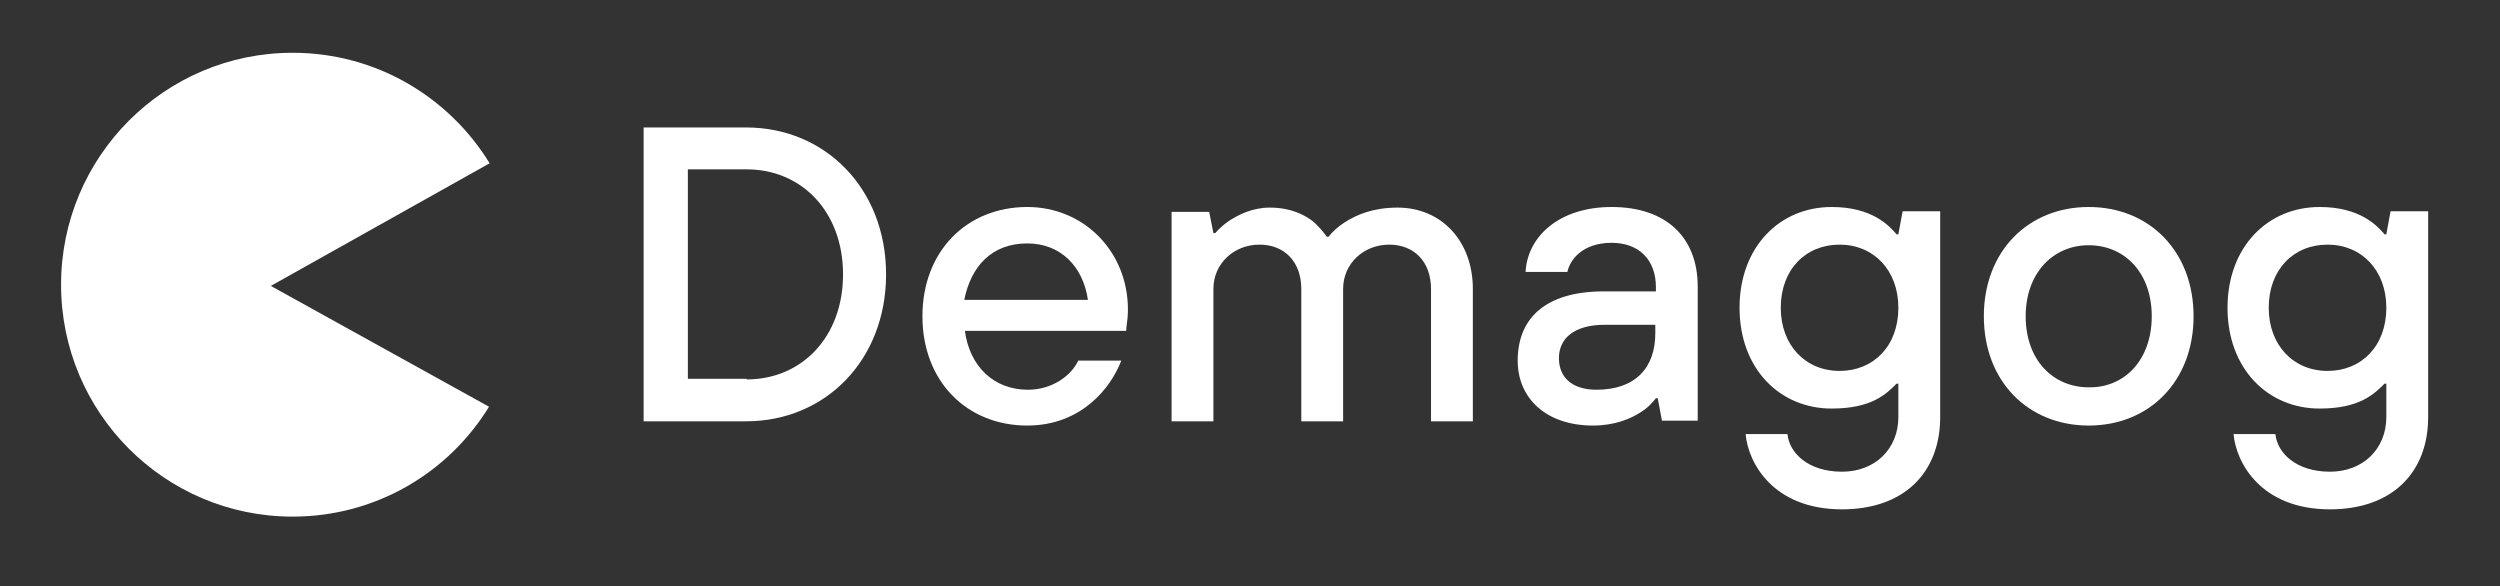
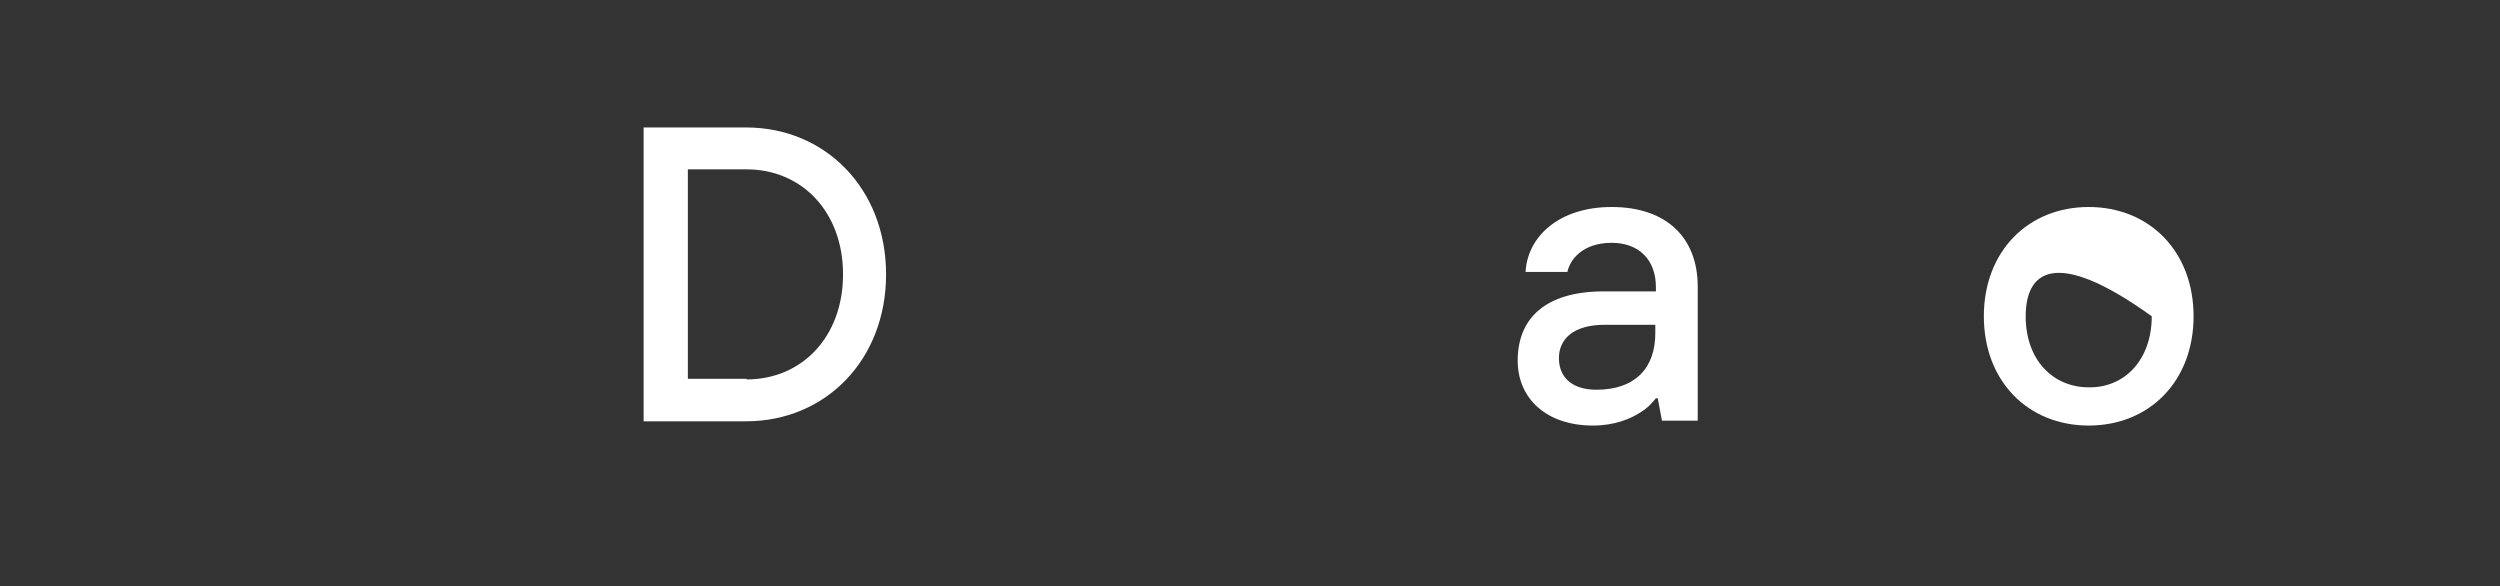
<svg xmlns="http://www.w3.org/2000/svg" width="100%" height="100%" viewBox="0 0 145 34" version="1.1" xml:space="preserve" style="fill-rule:evenodd;clip-rule:evenodd;stroke-linejoin:round;stroke-miterlimit:2;">
  <rect x="0" y="0" width="145" height="34" fill="#333333" stroke="none" />
  <g id="Artboard1" transform="matrix(0.141,0,0,0.043,0,0)">
    <rect x="0" y="0" width="1024" height="768" style="fill:none;" />
    <g transform="matrix(1,0,0,1,1.241,-1.247)">
      <g transform="matrix(7.098,0,0,23.201,25.265,63.525)">
-         <path d="M24.641,6.808C22.288,2.96 18.072,0.384 13.224,0.384C5.812,0.384 -0.195,6.419 -0.195,13.867C-0.195,21.315 5.812,27.35 13.224,27.35C18.037,27.35 22.253,24.809 24.606,20.962L11.96,13.938L24.641,6.808Z" style="fill:white;fill-rule:nonzero;" />
-       </g>
+         </g>
      <g transform="matrix(7.098,0,0,23.201,25.265,63.525)">
        <path d="M33.565,4.726L39.501,4.726C44.103,4.726 47.616,8.291 47.616,13.267C47.616,18.244 44.103,21.809 39.501,21.809L33.565,21.809L33.565,4.726ZM39.536,19.374C42.733,19.374 45.122,16.903 45.122,13.267C45.122,9.632 42.733,7.161 39.536,7.161L36.129,7.161L36.129,19.338L39.536,19.338L39.536,19.374Z" style="fill:white;fill-rule:nonzero;" />
      </g>
      <g transform="matrix(7.098,0,0,23.201,25.265,63.525)">
-         <path d="M61.246,18.28C60.649,19.868 58.927,22.056 55.801,22.056C52.288,22.056 49.723,19.48 49.723,15.703C49.723,11.926 52.288,9.35 55.801,9.35C59.068,9.35 61.632,11.926 61.632,15.315C61.632,15.668 61.597,15.985 61.562,16.197L61.527,16.55L52.182,16.55C52.463,18.633 53.869,19.974 55.836,19.974C57.276,19.974 58.365,19.127 58.752,18.28L61.246,18.28ZM59.314,14.75C59.033,12.809 57.733,11.467 55.801,11.467C53.728,11.467 52.534,12.809 52.147,14.75L59.314,14.75Z" style="fill:white;fill-rule:nonzero;" />
-       </g>
+         </g>
      <g transform="matrix(7.098,0,0,23.201,25.265,63.525)">
-         <path d="M64.162,9.632L66.34,9.632L66.586,10.867L66.691,10.867C66.937,10.585 67.218,10.338 67.534,10.126C68.096,9.773 68.869,9.385 69.853,9.385C71.082,9.385 71.89,9.808 72.417,10.232C72.698,10.514 72.944,10.761 73.155,11.079L73.26,11.079C73.506,10.761 73.822,10.479 74.209,10.232C74.876,9.808 75.824,9.385 77.265,9.385C79.794,9.385 81.621,11.326 81.621,14.115L81.621,21.809L79.197,21.809L79.197,14.115C79.197,12.526 78.213,11.538 76.773,11.538C75.298,11.538 74.103,12.632 74.103,14.115L74.103,21.809L71.679,21.809L71.679,14.115C71.679,12.526 70.696,11.538 69.255,11.538C67.78,11.538 66.586,12.632 66.586,14.115L66.586,21.809L64.162,21.809L64.162,9.632Z" style="fill:white;fill-rule:nonzero;" />
-       </g>
+         </g>
      <g transform="matrix(7.098,0,0,23.201,25.265,63.525)">
        <path d="M92.335,20.468L92.23,20.468C91.984,20.786 91.703,21.068 91.351,21.28C90.754,21.668 89.841,22.056 88.576,22.056C85.906,22.056 84.22,20.503 84.22,18.28C84.22,15.844 85.801,14.256 89.209,14.256L92.23,14.256L92.23,14.009C92.23,12.42 91.246,11.432 89.665,11.432C87.979,11.432 87.241,12.42 87.101,13.126L84.677,13.126C84.782,11.079 86.609,9.35 89.665,9.35C92.862,9.35 94.653,11.15 94.653,13.973L94.653,21.774L92.581,21.774L92.335,20.468ZM92.195,16.197L89.279,16.197C87.417,16.197 86.609,17.044 86.609,18.138C86.609,19.233 87.347,19.974 88.787,19.974C91,19.974 92.195,18.738 92.195,16.691L92.195,16.197Z" style="fill:white;fill-rule:nonzero;" />
      </g>
      <g transform="matrix(7.098,0,0,23.201,25.265,63.525)">
-         <path d="M99.853,22.55C99.958,23.645 101.047,24.739 103.014,24.739C104.946,24.739 106.281,23.398 106.281,21.562L106.281,19.621L106.176,19.621C105.579,20.221 104.736,21.068 102.417,21.068C99.396,21.068 97.077,18.738 97.077,15.209C97.077,11.679 99.396,9.35 102.417,9.35C104.771,9.35 105.754,10.444 106.176,10.938L106.281,10.938L106.527,9.597L108.705,9.597L108.705,21.562C108.705,24.774 106.632,26.927 103.014,26.927C99.01,26.927 97.569,24.209 97.429,22.55L99.853,22.55ZM106.281,15.209C106.281,13.02 104.841,11.538 102.874,11.538C100.906,11.538 99.466,12.985 99.466,15.209C99.466,17.397 100.906,18.88 102.874,18.88C104.841,18.88 106.281,17.433 106.281,15.209Z" style="fill:white;fill-rule:nonzero;" />
+         </g>
+       <g transform="matrix(7.098,0,0,23.201,25.265,63.525)">
+         <path d="M111.235,15.703C111.235,11.926 113.799,9.35 117.312,9.35C120.825,9.35 123.389,11.926 123.389,15.703C123.389,19.48 120.825,22.056 117.312,22.056C113.799,22.056 111.235,19.48 111.235,15.703ZM120.965,15.703C115.239,11.573 113.659,13.197 113.659,15.703C113.659,18.244 115.239,19.833 117.312,19.833C119.385,19.868 120.965,18.244 120.965,15.703Z" style="fill:white;fill-rule:nonzero;" />
      </g>
      <g transform="matrix(7.098,0,0,23.201,25.265,63.525)">
-         <path d="M111.235,15.703C111.235,11.926 113.799,9.35 117.312,9.35C120.825,9.35 123.389,11.926 123.389,15.703C123.389,19.48 120.825,22.056 117.312,22.056C113.799,22.056 111.235,19.48 111.235,15.703ZM120.965,15.703C120.965,13.162 119.385,11.573 117.312,11.573C115.239,11.573 113.659,13.197 113.659,15.703C113.659,18.244 115.239,19.833 117.312,19.833C119.385,19.868 120.965,18.244 120.965,15.703Z" style="fill:white;fill-rule:nonzero;" />
-       </g>
-       <g transform="matrix(7.098,0,0,23.201,25.265,63.525)">
-         <path d="M128.131,22.55C128.237,23.645 129.326,24.739 131.293,24.739C133.225,24.739 134.56,23.398 134.56,21.562L134.56,19.621L134.455,19.621C133.857,20.221 133.014,21.068 130.696,21.068C127.675,21.068 125.356,18.738 125.356,15.209C125.356,11.679 127.675,9.35 130.696,9.35C133.049,9.35 134.033,10.444 134.455,10.938L134.56,10.938L134.806,9.597L136.984,9.597L136.984,21.562C136.984,24.774 134.911,26.927 131.293,26.927C127.288,26.927 125.848,24.209 125.707,22.55L128.131,22.55ZM134.56,15.209C134.56,13.02 133.12,11.538 131.152,11.538C129.185,11.538 127.745,12.985 127.745,15.209C127.745,17.397 129.185,18.88 131.152,18.88C133.12,18.88 134.56,17.433 134.56,15.209Z" style="fill:white;fill-rule:nonzero;" />
-       </g>
+         </g>
    </g>
  </g>
</svg>